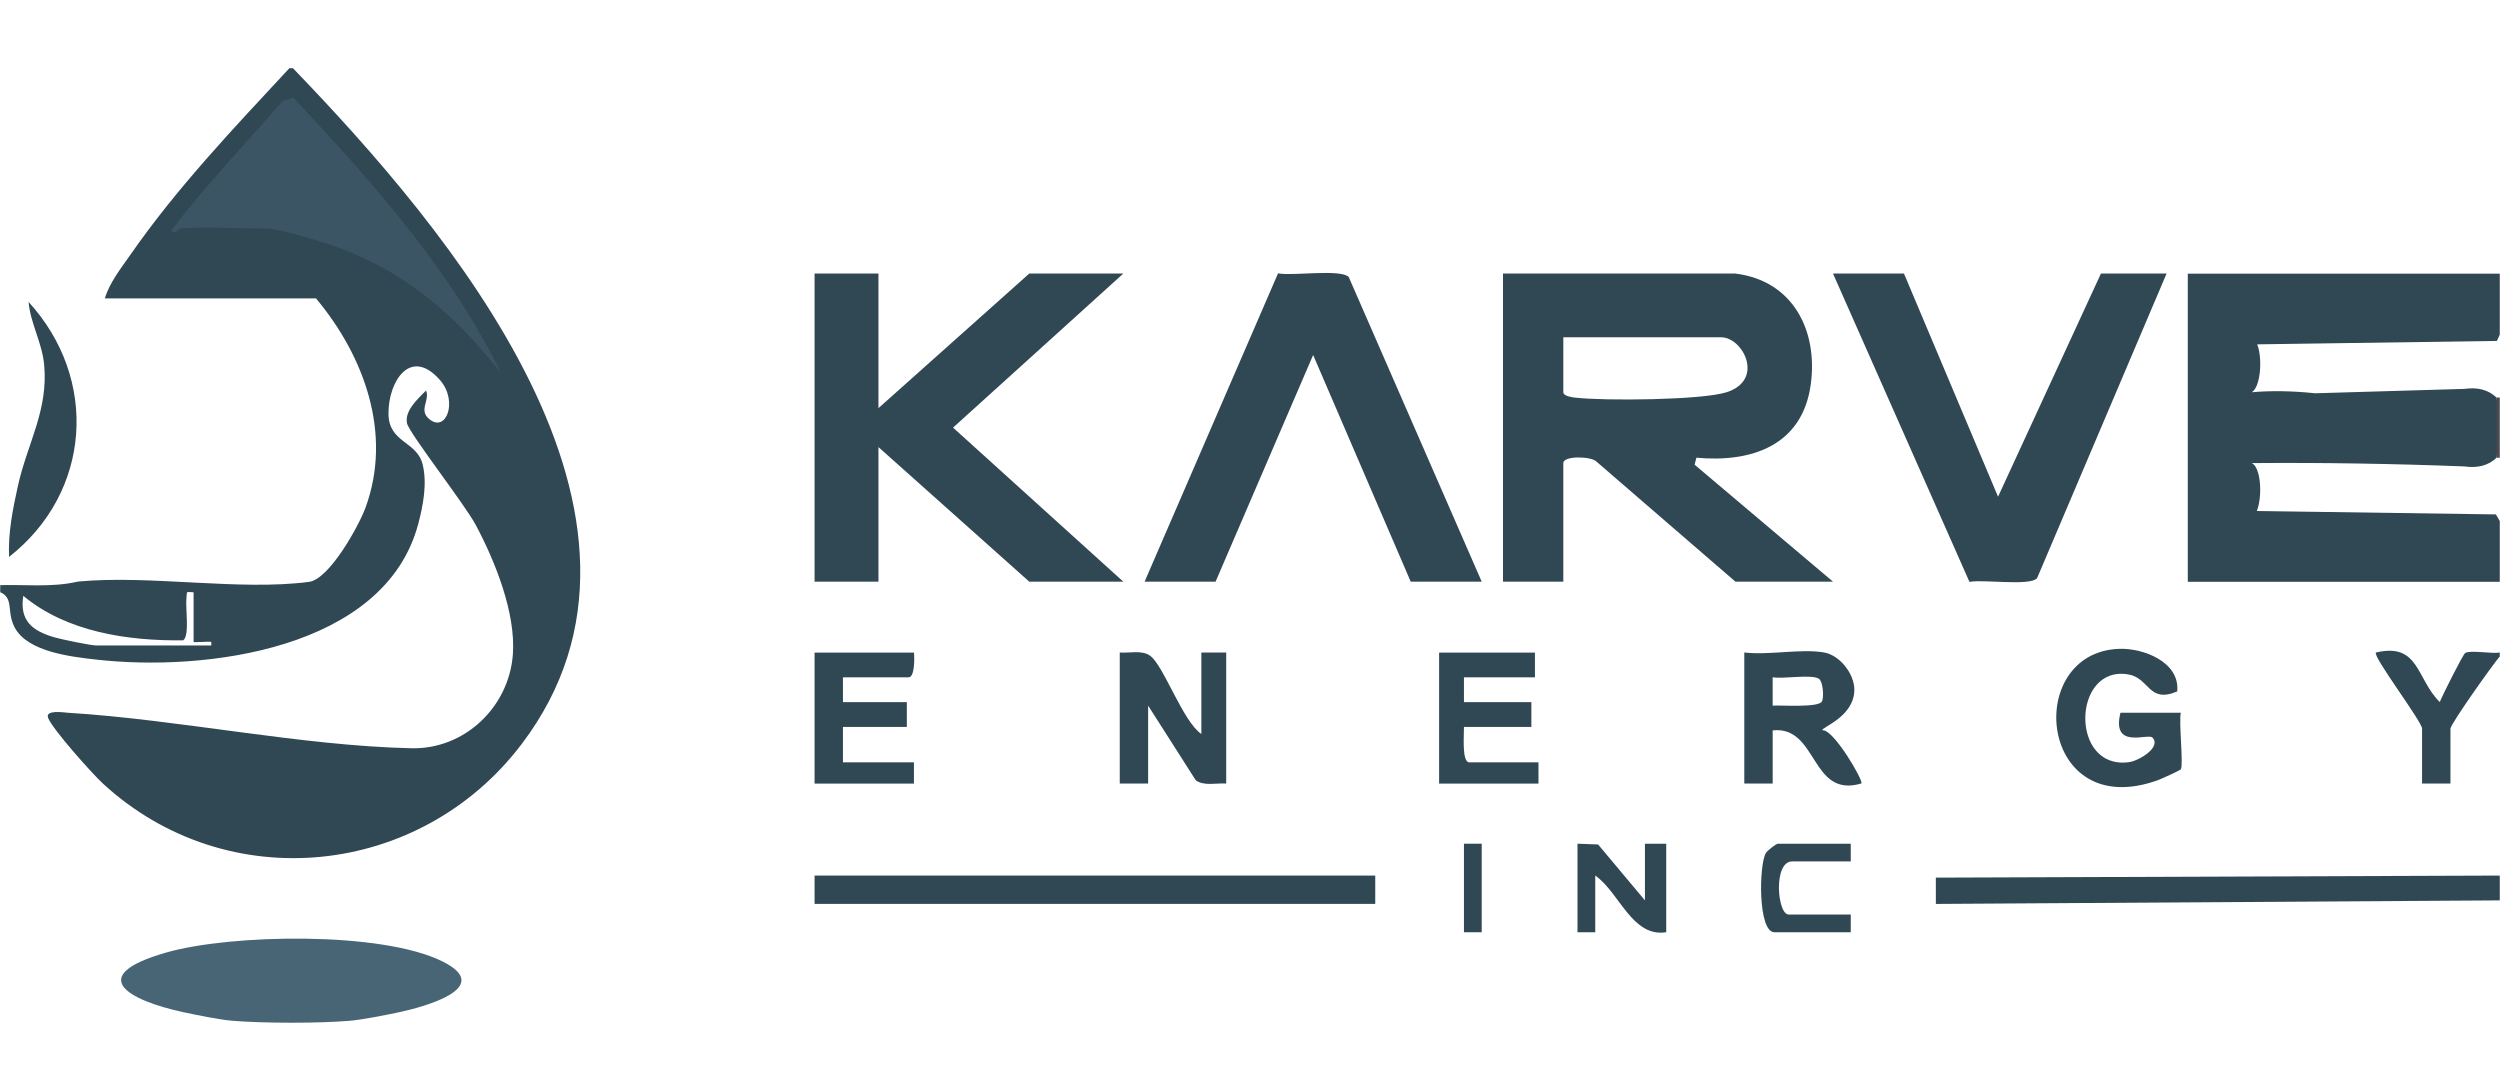
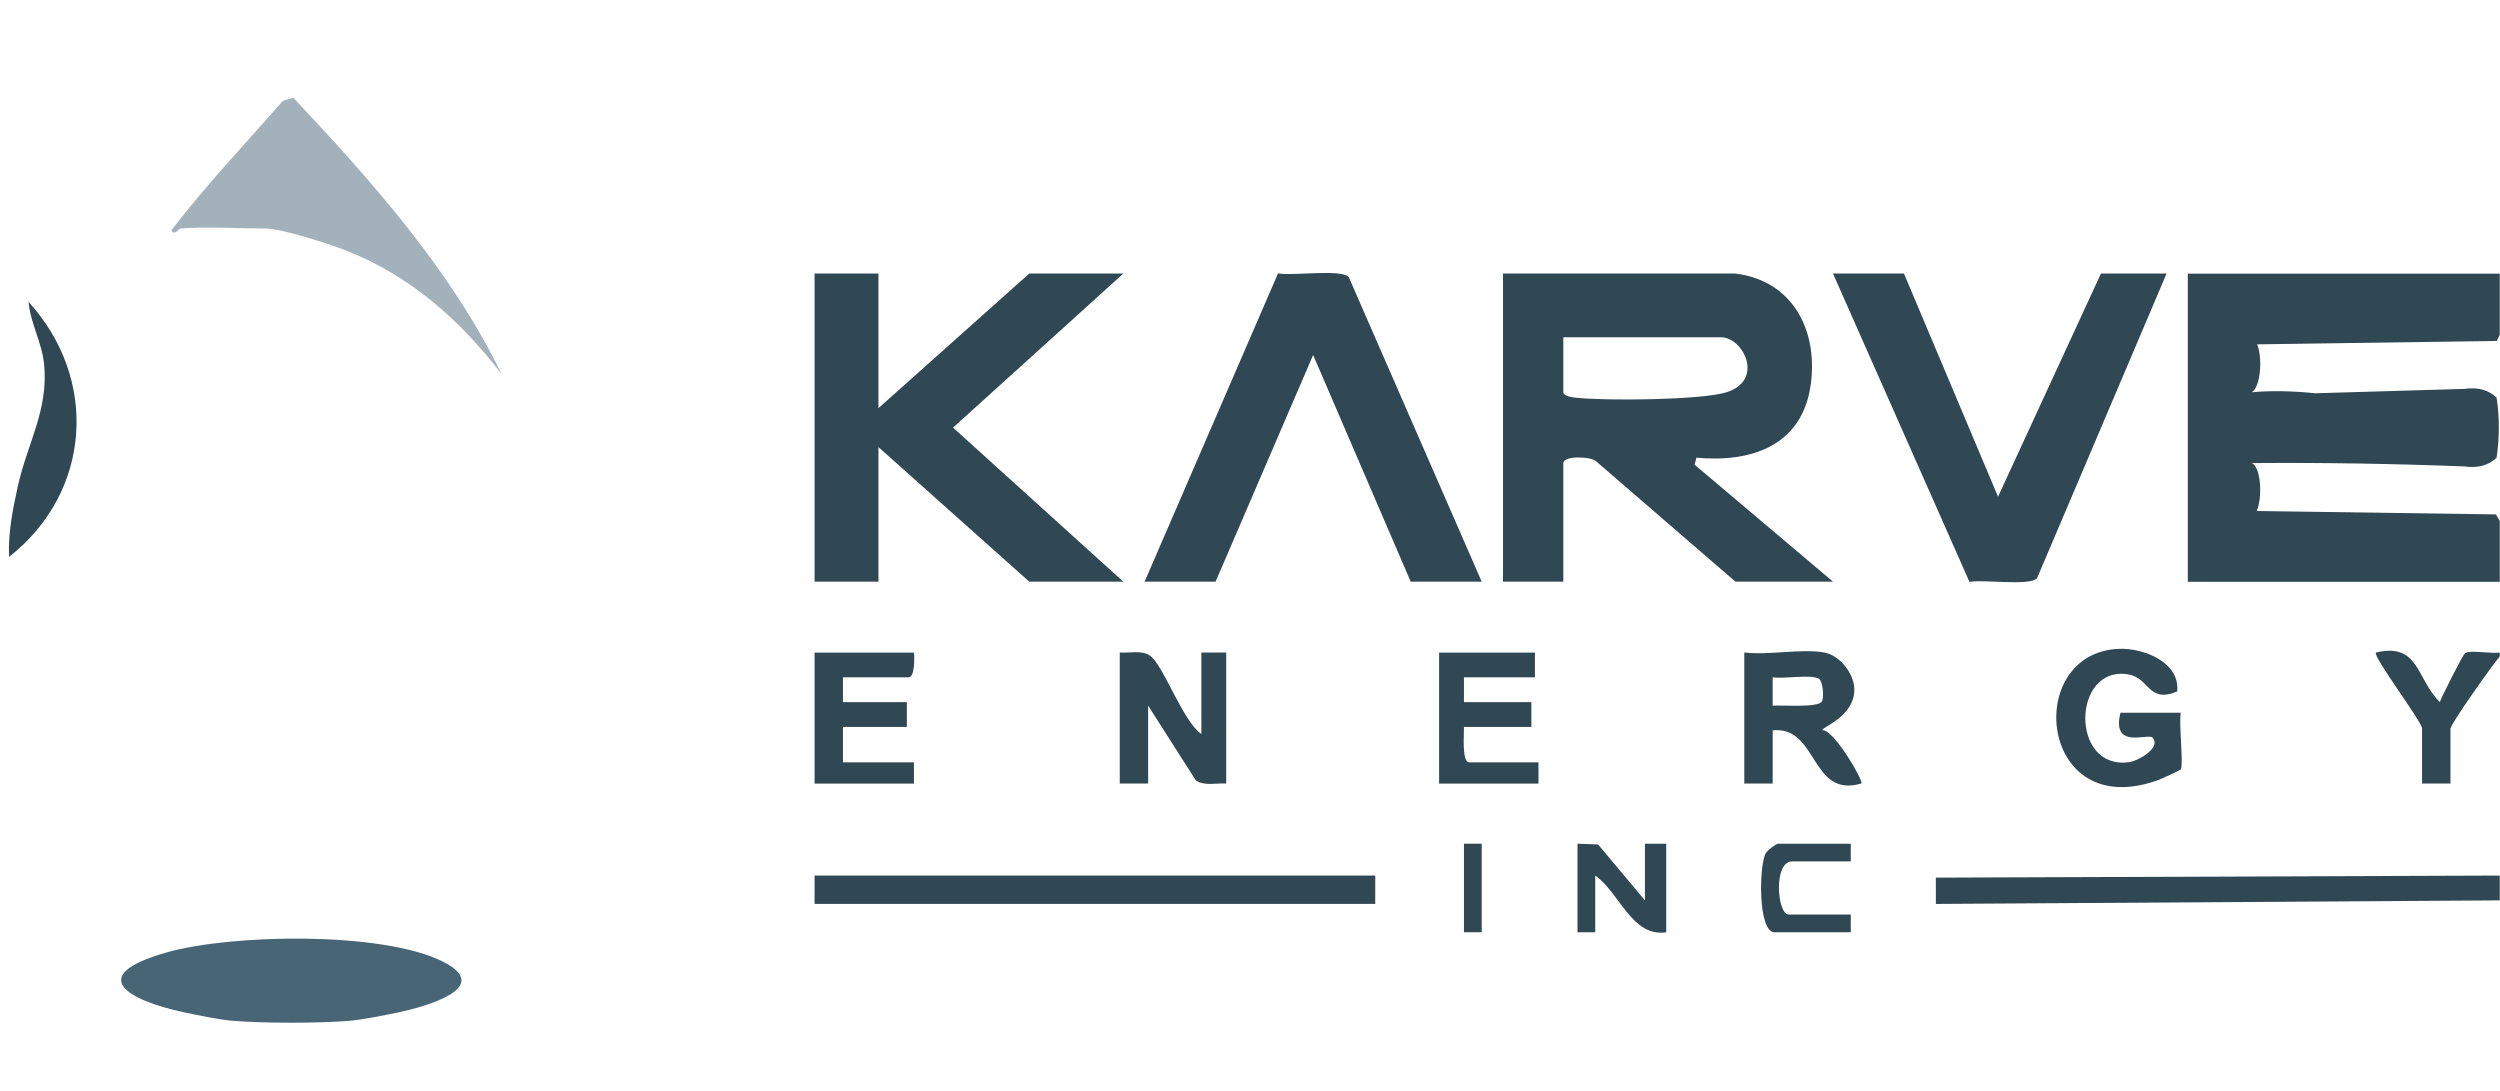
<svg xmlns="http://www.w3.org/2000/svg" width="110" height="48" viewBox="0 0 110 48" fill="none">
  <g clip-path="url(#clip0_9227_2473)">
    <g clip-path="url(#clip1_9227_2473)">
      <g clip-path="url(#clip2_9227_2473)">
        <path d="M110.006 12.037V14.687L109.865 15.001C106.333 15.05 102.801 15.101 99.268 15.152L99.076 14.843C99.587 15.071 99.565 16.985 99.076 17.258C99.939 17.185 100.87 17.199 101.868 17.304L108.436 17.111C109.022 17.027 109.492 17.154 109.848 17.492C109.984 18.292 109.979 19.327 109.848 20.142C109.492 20.481 109.022 20.607 108.436 20.523C105.27 20.4 102.15 20.351 99.075 20.376C99.585 20.604 99.563 22.518 99.075 22.792L99.223 22.483C102.755 22.532 106.286 22.582 109.82 22.634L110.002 22.948V25.598H96.263V12.042H110.002L110.006 12.037Z" fill="#304754" />
        <path d="M15.388 44.915C13.997 45.03 11.628 45.027 10.235 44.915C9.669 44.869 8.637 44.66 8.043 44.531C5.642 44.008 3.729 42.941 7.305 41.914C10.154 41.094 16.821 40.971 19.482 42.309C21.78 43.464 18.642 44.304 17.58 44.534C17.032 44.652 15.903 44.873 15.386 44.915H15.388Z" fill="#486576" />
        <path d="M110.006 38.525V39.617L85.178 39.773L85.177 38.616L110.006 38.525Z" fill="#304754" />
        <path d="M110.006 28.864C109.682 29.233 107.82 31.865 107.82 32.059V34.474H106.571V32.059C106.571 31.75 104.371 28.858 104.542 28.71C106.452 28.262 106.311 29.869 107.35 30.89C107.47 30.587 108.366 28.799 108.469 28.733C108.694 28.591 109.651 28.779 110.006 28.708V28.864Z" fill="#304754" />
-         <path d="M110.006 17.49H109.85V20.14H110.006V17.49Z" fill="#4A494F" />
        <path d="M38.652 12.037V17.958L45.287 12.037H49.425L41.934 18.815L49.425 25.593H45.287L38.652 19.672V25.593H35.841V12.037H38.652Z" fill="#304754" />
        <path d="M65.195 25.594H62.072L57.778 15.62L53.485 25.594H50.362L56.234 12.027C56.857 12.154 58.987 11.823 59.344 12.188L65.195 25.592V25.594Z" fill="#304754" />
        <path d="M83.775 12.037L87.914 21.855L92.441 12.037H95.329L89.632 25.438C89.332 25.8 87.244 25.482 86.657 25.604L80.652 12.037H83.775Z" fill="#304754" />
        <path d="M60.511 38.525H35.841V39.771H60.511V38.525Z" fill="#304754" />
        <path d="M52.86 32.295V28.711H53.953V34.476C53.519 34.445 52.979 34.598 52.613 34.332L50.518 31.047V34.476H49.269V28.711C49.703 28.743 50.243 28.59 50.608 28.855C51.202 29.286 52.05 31.756 52.86 32.295Z" fill="#304754" />
        <path d="M95.954 33.851C95.924 33.898 95.087 34.276 94.946 34.328C89.703 36.218 88.996 28.721 93.229 28.549C94.309 28.505 95.928 29.133 95.797 30.423C94.525 30.963 94.586 29.836 93.65 29.675C91.169 29.247 91.063 33.897 93.679 33.534C94.116 33.474 95.117 32.876 94.706 32.451C94.514 32.252 92.892 32.997 93.301 31.359H95.955C95.861 31.79 96.082 33.65 95.955 33.853L95.954 33.851Z" fill="#304754" />
        <path d="M40.213 28.711C40.24 28.931 40.255 29.802 39.979 29.802H37.09V30.894H39.901V31.985H37.09V33.543H40.213V34.479H35.841V28.714H40.213V28.711Z" fill="#304754" />
        <path d="M67.537 28.711V29.802H64.414V30.894H67.38V31.985H64.414C64.425 32.277 64.306 33.543 64.648 33.543H67.693V34.479H63.321V28.714H67.537V28.711Z" fill="#304754" />
        <path d="M0.4 24.503C0.35 23.454 0.562 22.407 0.787 21.386C1.203 19.501 2.138 18.05 1.941 16.03C1.847 15.068 1.337 14.22 1.257 13.285C4.355 16.672 4.024 21.659 0.4 24.503Z" fill="#304754" />
        <path d="M69.41 37.123L70.316 37.157L72.377 39.617V37.123H73.314V41.019C71.805 41.254 71.257 39.265 70.191 38.525V41.019H69.41V37.123Z" fill="#304754" />
        <path d="M81.433 37.123V37.902H78.857C78.014 37.902 78.196 40.239 78.701 40.239H81.433V41.019H78.076C77.341 41.019 77.392 38.019 77.701 37.529C77.772 37.418 78.146 37.123 78.232 37.123H81.433Z" fill="#304754" />
        <path d="M65.195 37.123H64.414V41.019H65.195V37.123Z" fill="#304754" />
-         <path d="M12.889 3H12.733C10.293 5.629 7.79 8.254 5.737 11.21C5.332 11.79 4.813 12.446 4.614 13.129H13.904C16.028 15.67 17.269 19.077 16.089 22.32C15.786 23.154 14.487 25.485 13.6 25.602C10.544 26.005 6.591 25.29 3.437 25.588C2.26 25.864 1.05 25.705 -0.149 25.75C-0.338 25.758 -0.73 25.633 -0.693 25.905C0.861 26.044 0.177 26.717 0.645 27.608C1.21 28.683 3.131 28.897 4.225 29.021C8.997 29.567 16.921 28.589 18.398 23.068C18.618 22.247 18.801 21.285 18.599 20.444C18.349 19.397 17.097 19.497 17.093 18.197C17.086 16.776 18.064 15.246 19.36 16.724C20.165 17.644 19.636 19.057 18.89 18.442C18.403 18.041 18.927 17.628 18.746 17.182C18.387 17.552 17.797 18.066 17.908 18.623C17.994 19.049 20.448 22.186 20.933 23.098C21.785 24.695 22.696 26.959 22.567 28.786C22.401 31.104 20.448 32.975 18.112 32.923C13.245 32.817 7.896 31.663 2.973 31.36C2.823 31.351 1.971 31.214 2.118 31.59C2.311 32.087 4.052 34.038 4.531 34.48C10.007 39.512 18.495 38.61 22.946 32.748C30.516 22.784 19.717 10.081 12.888 3H12.889ZM4.224 28.399C3.987 28.399 2.698 28.132 2.394 28.043C1.426 27.762 0.85 27.312 1.025 26.217C2.945 27.815 5.645 28.205 8.06 28.174C8.357 27.968 8.149 26.731 8.205 26.292C8.241 26.008 8.152 26.041 8.518 26.061V28.242C8.518 28.282 9.175 28.213 9.297 28.244V28.399H4.224Z" fill="#304754" />
        <path d="M74.563 20.448L74.641 20.139C77.086 20.364 79.311 19.596 79.675 16.905C79.993 14.548 78.894 12.352 76.359 12.037H66.132V25.593H68.786V20.373C68.786 20.044 70.027 20.069 70.249 20.315L76.359 25.593H80.652L74.564 20.448H74.563ZM69.325 17.499C69.167 17.48 68.786 17.428 68.786 17.257V14.841H75.734C76.689 14.841 77.659 16.716 75.97 17.258C74.877 17.61 70.558 17.642 69.325 17.497V17.499Z" fill="#304754" />
-         <path d="M80.184 32.135C80.097 32.013 81.591 31.555 81.591 30.346C81.591 29.648 80.954 28.832 80.262 28.709C79.261 28.531 77.806 28.84 76.749 28.709V34.474H77.998V32.136C80.003 31.927 79.645 35.142 81.9 34.472C82.013 34.374 80.665 32.055 80.184 32.133V32.135ZM77.997 31.048V29.8C78.451 29.885 79.73 29.652 80.037 29.869C80.217 29.996 80.262 30.708 80.161 30.87C79.989 31.145 78.39 31.021 77.997 31.048Z" fill="#304754" />
+         <path d="M80.184 32.135C80.097 32.013 81.591 31.555 81.591 30.346C81.591 29.648 80.954 28.832 80.262 28.709C79.261 28.531 77.806 28.84 76.749 28.709V34.474H77.998V32.136C80.003 31.927 79.645 35.142 81.9 34.472C82.013 34.374 80.665 32.055 80.184 32.133V32.135ZM77.997 31.048V29.8C78.451 29.885 79.73 29.652 80.037 29.869C80.217 29.996 80.262 30.708 80.161 30.87C79.989 31.145 78.39 31.021 77.997 31.048" fill="#304754" />
        <path d="M7.931 10.054C7.893 10.057 7.662 10.389 7.542 10.132C9.07 8.136 10.797 6.324 12.449 4.433L12.907 4.297C16.371 7.993 19.82 11.849 22.059 16.441C20.225 14.071 18.062 12.138 15.231 11.025C14.482 10.73 12.391 10.054 11.678 10.054C10.476 10.054 9.106 9.963 7.931 10.054Z" fill="#486576" fill-opacity="0.5" />
      </g>
    </g>
  </g>
  <defs>
    <clipPath id="clip0_9227_2473">
      <rect width="110" height="47.94" fill="white" transform="translate(0 0.029)" />
    </clipPath>
    <clipPath id="clip1_9227_2473">
      <rect width="110" height="47.94" fill="white" transform="translate(0 0.029)" />
    </clipPath>
    <clipPath id="clip2_9227_2473">
      <rect width="109.98" height="47.94" fill="white" transform="translate(0.01)" />
    </clipPath>
  </defs>
</svg>